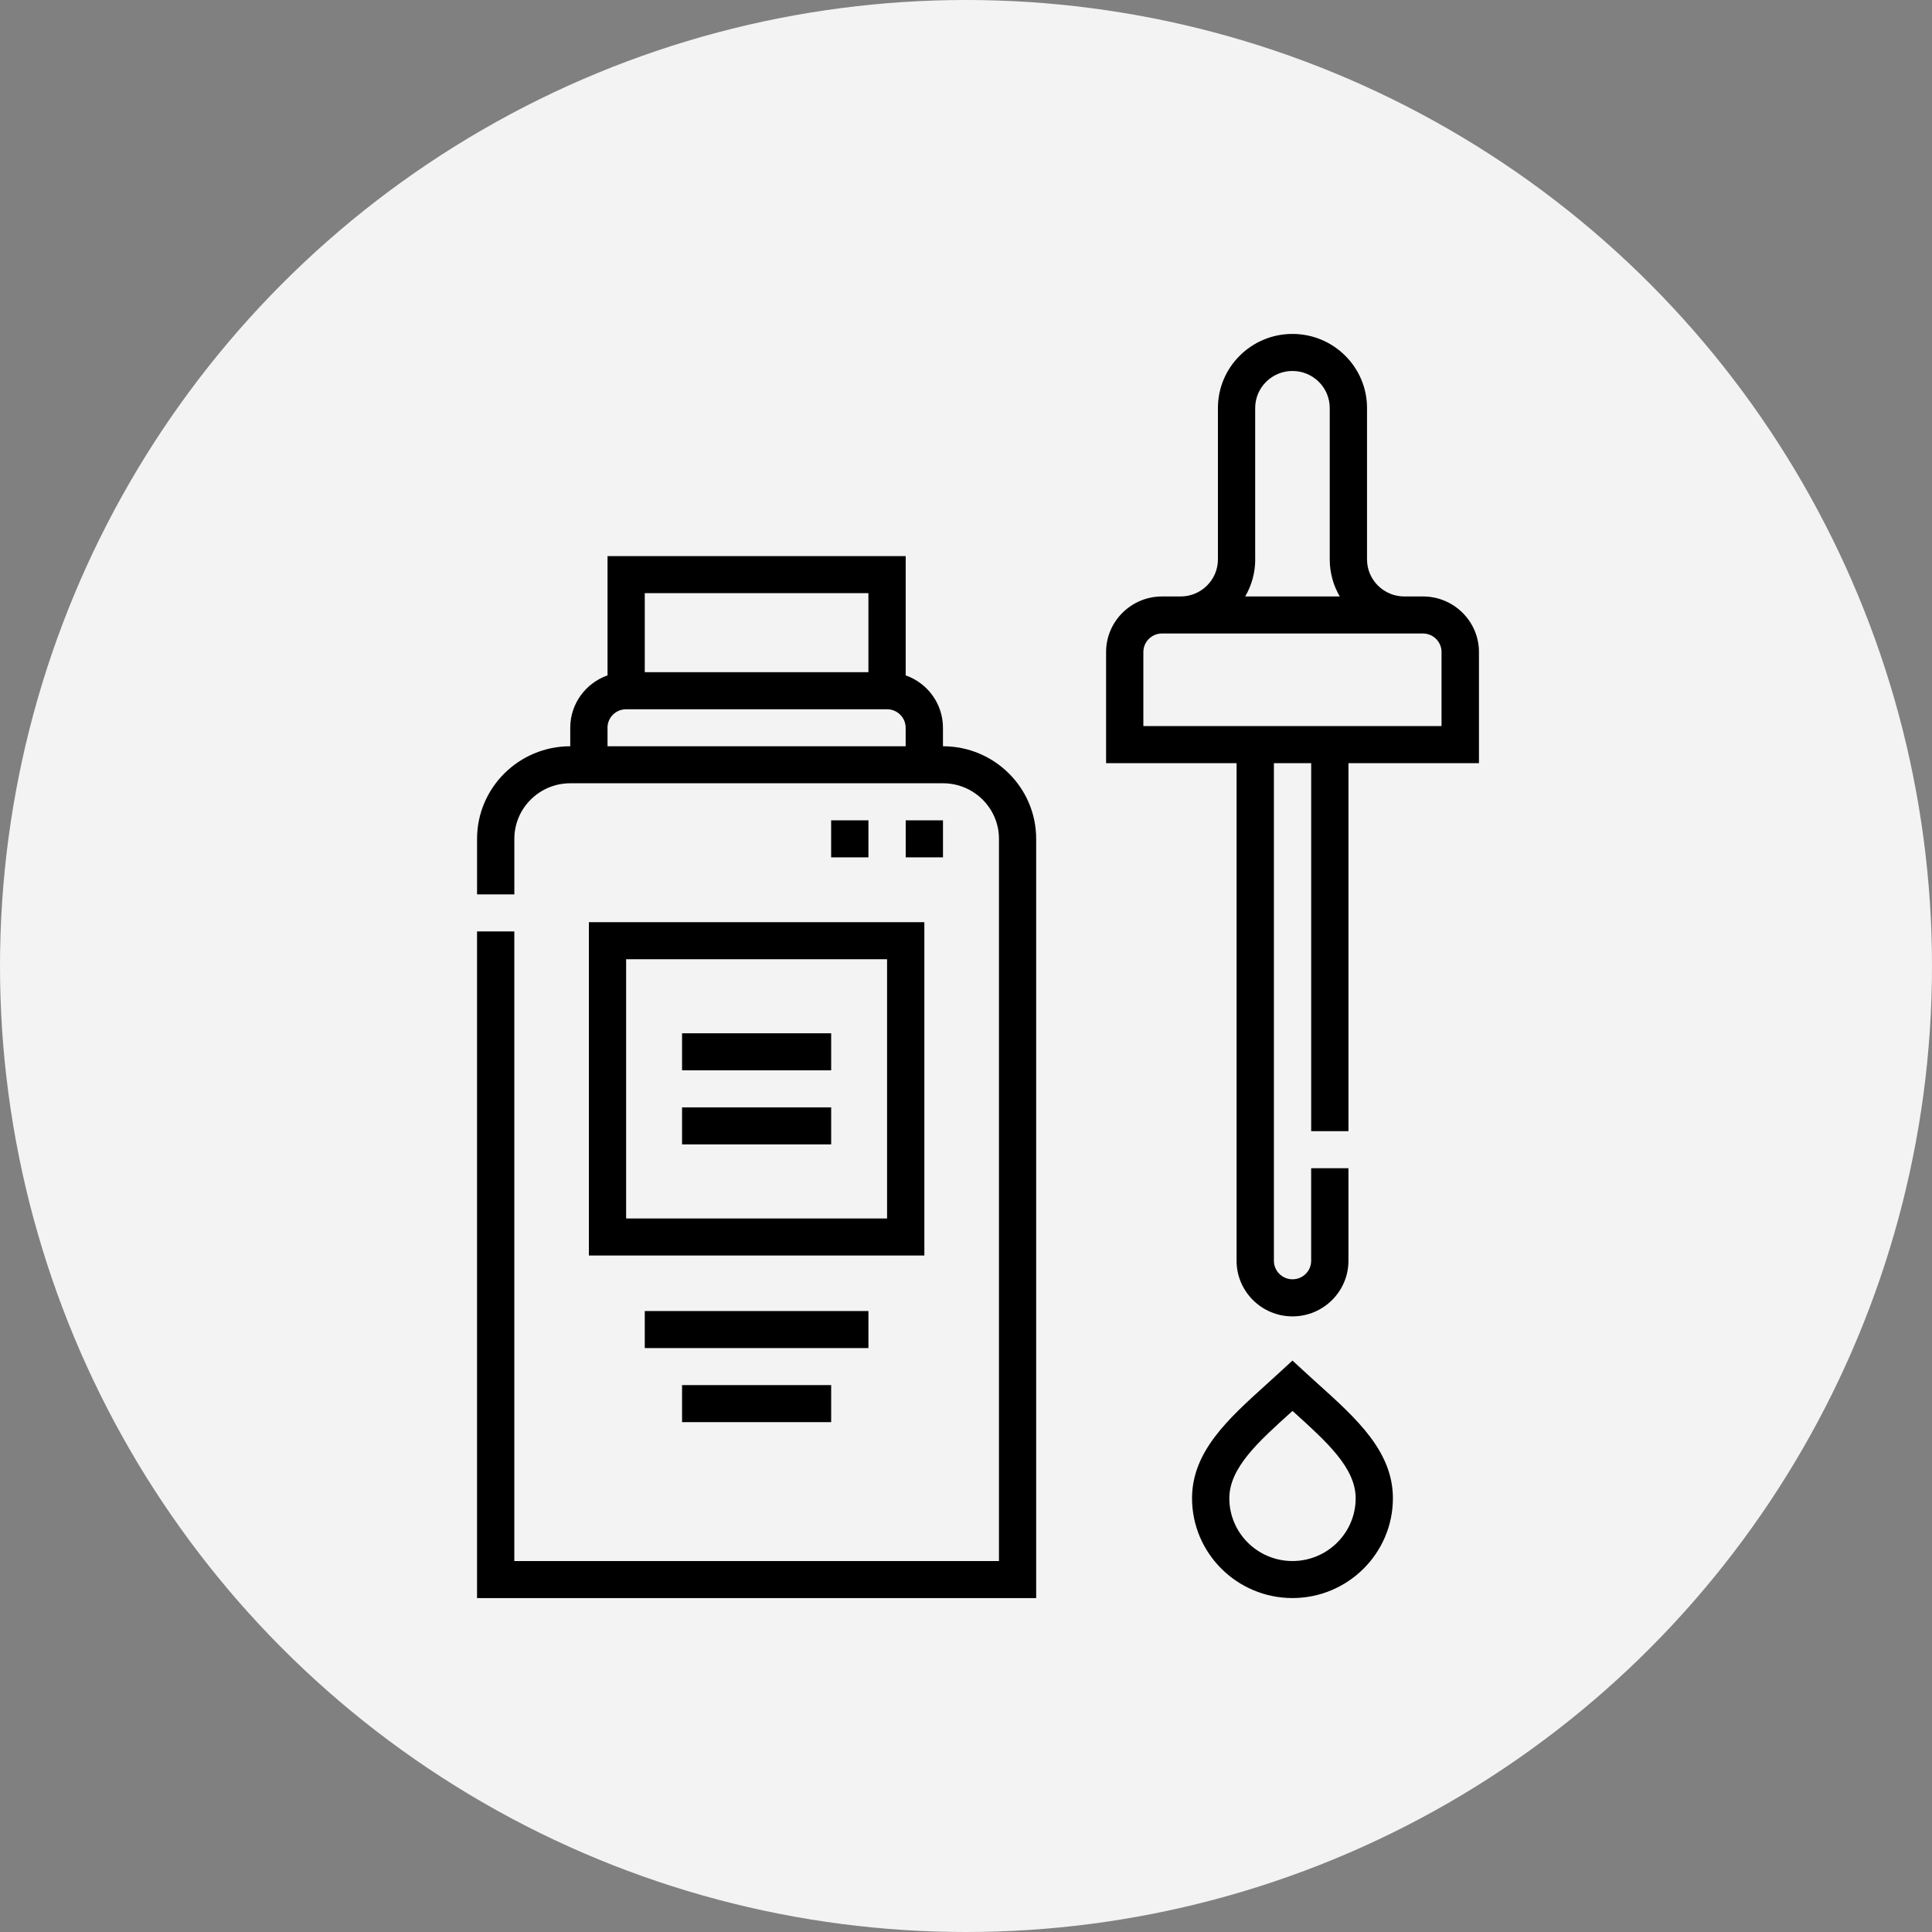
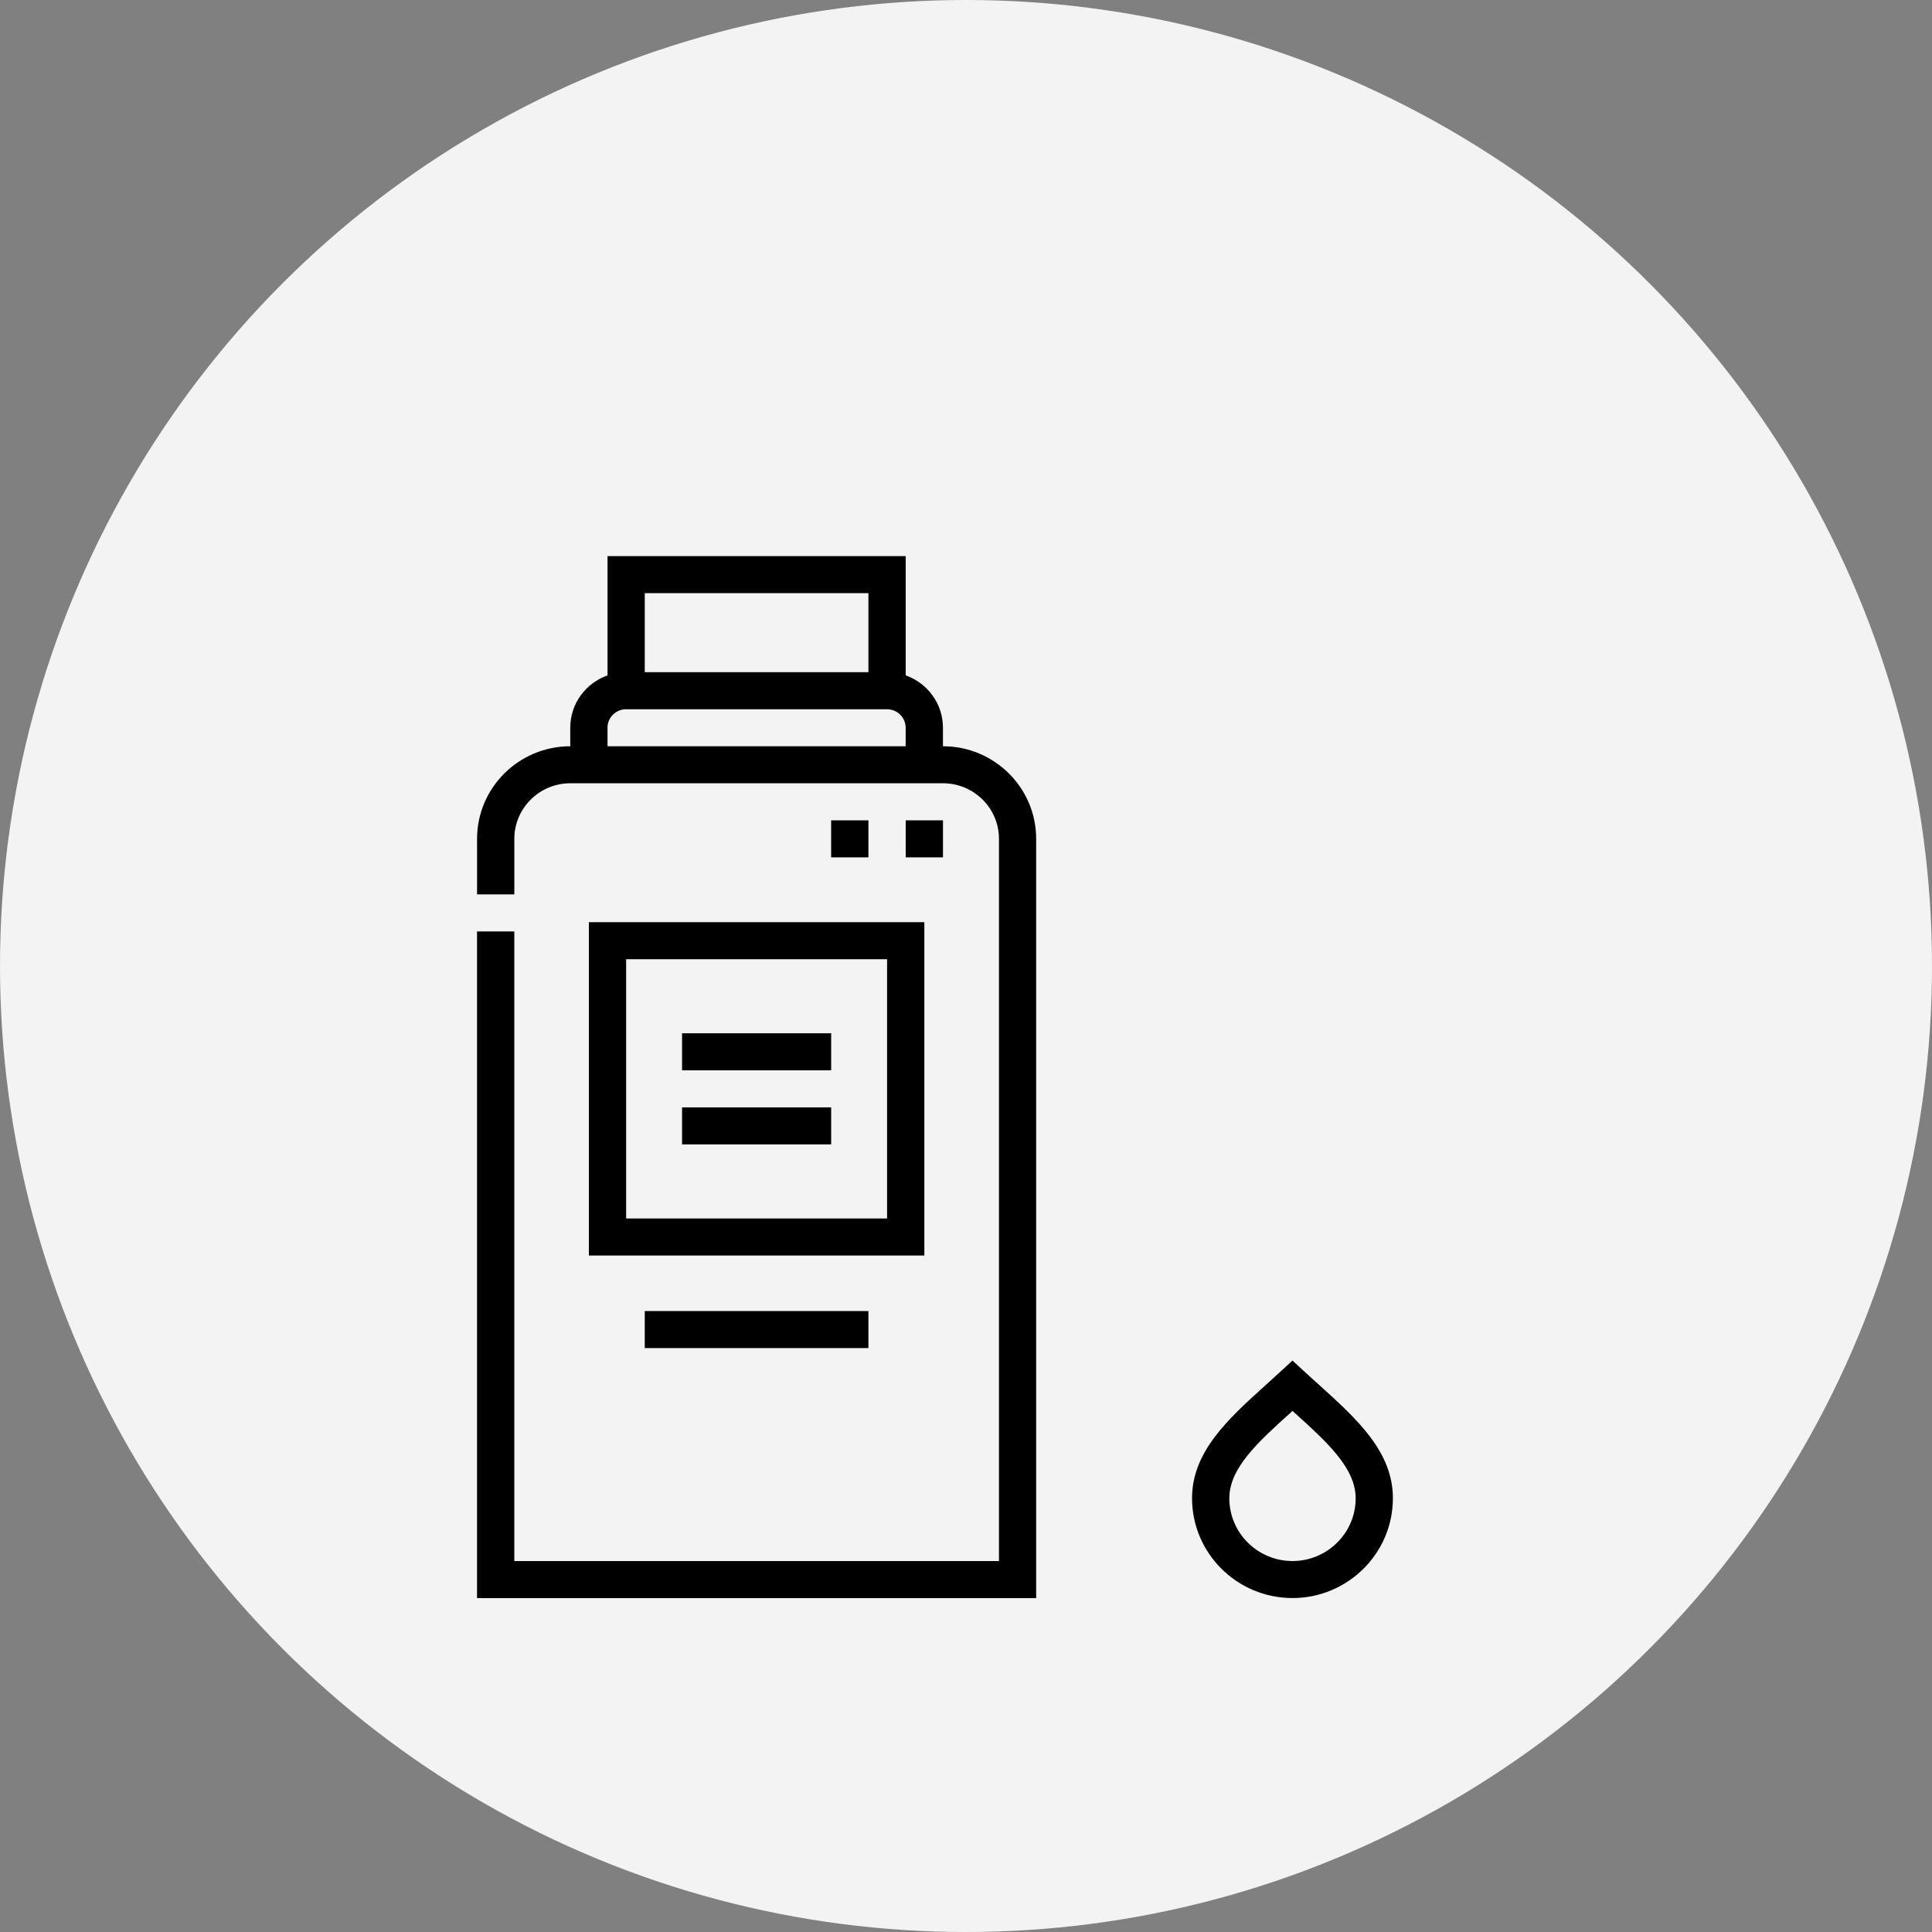
<svg xmlns="http://www.w3.org/2000/svg" width="81" height="81" viewBox="0 0 81 81" fill="none">
  <rect x="0" y="0" width="81" height="81" fill="#808080" stroke="none" />
  <circle cx="40.5" cy="40.5" r="40.5" fill="#F3F3F3" />
  <g clip-path="url(#clip0_770_639)">
-     <path d="M59.657 25.007H58.876C58.014 25.007 57.313 24.31 57.313 23.454V17.105C57.313 15.393 55.911 14 54.187 14C52.463 14 51.062 15.393 51.062 17.105V23.454C51.062 24.31 50.36 25.007 49.499 25.007H48.718C47.426 25.007 46.373 26.052 46.373 27.337V31.995H51.844V52.86C51.844 54.143 52.895 55.19 54.189 55.19C55.482 55.19 56.534 54.145 56.534 52.86V48.979H54.971V52.86C54.971 53.288 54.621 53.635 54.19 53.635C53.76 53.635 53.409 53.288 53.409 52.86V31.995H54.972V47.426H56.535V31.995H62.006V27.337C62.006 26.053 60.954 25.007 59.661 25.007H59.657ZM52.624 23.454V17.105C52.624 16.25 53.326 15.553 54.187 15.553C55.049 15.553 55.75 16.25 55.75 17.105V23.454C55.75 24.02 55.903 24.55 56.171 25.007H52.205C52.472 24.55 52.626 24.02 52.626 23.454H52.624ZM60.439 30.441H47.936V27.336C47.936 26.908 48.286 26.56 48.717 26.56H59.657C60.087 26.56 60.437 26.908 60.437 27.336V30.441H60.439Z" fill="black" />
    <path d="M55.283 58.045C55.096 57.876 54.907 57.706 54.718 57.53L54.187 57.042L53.657 57.53C53.468 57.704 53.279 57.876 53.091 58.045C51.49 59.492 49.977 60.857 49.977 62.815C49.977 65.121 51.866 66.999 54.187 66.999C56.509 66.999 58.398 65.121 58.398 62.815C58.398 60.857 56.885 59.49 55.285 58.045H55.283ZM54.187 65.447C52.727 65.447 51.54 64.267 51.54 62.817C51.54 61.545 52.745 60.456 54.143 59.195C54.158 59.181 54.173 59.167 54.189 59.154C54.204 59.167 54.219 59.181 54.235 59.195C55.631 60.456 56.837 61.545 56.837 62.817C56.837 64.267 55.649 65.447 54.189 65.447H54.187Z" fill="black" />
    <path d="M39.534 31.287V30.511C39.534 29.5 38.882 28.636 37.972 28.316V23.316H25.471V28.316C24.561 28.636 23.908 29.498 23.908 30.511V31.287C21.753 31.287 20.001 33.029 20.001 35.168V37.498H21.564V35.168C21.564 33.885 22.616 32.839 23.909 32.839H39.537C40.829 32.839 41.882 33.883 41.882 35.168V65.447H21.563V39.051H20V67H43.442V35.168C43.442 33.028 41.689 31.287 39.536 31.287H39.534ZM36.409 24.869V28.182H27.032V24.869H36.409ZM25.469 30.511C25.469 30.084 25.819 29.736 26.25 29.736H37.19C37.62 29.736 37.97 30.084 37.97 30.511V31.287H25.471V30.511H25.469Z" fill="black" />
    <path d="M24.689 52.638H38.754V38.663H24.689V52.638ZM26.251 40.216H37.191V51.085H26.251V40.216Z" fill="black" />
-     <path d="M34.847 58.071H28.596V59.624H34.847V58.071Z" fill="black" />
    <path d="M36.409 54.966H27.032V56.519H36.409V54.966Z" fill="black" />
    <path d="M34.847 43.321H28.596V44.874H34.847V43.321Z" fill="black" />
    <path d="M34.847 46.427H28.596V47.979H34.847V46.427Z" fill="black" />
    <path d="M39.535 34.393H37.972V35.945H39.535V34.393Z" fill="black" />
    <path d="M36.409 34.393H34.846V35.945H36.409V34.393Z" fill="black" />
  </g>
  <defs>
    <clipPath id="clip0_770_639">
      <rect width="42" height="53" fill="white" transform="translate(20 14)" />
    </clipPath>
  </defs>
</svg>